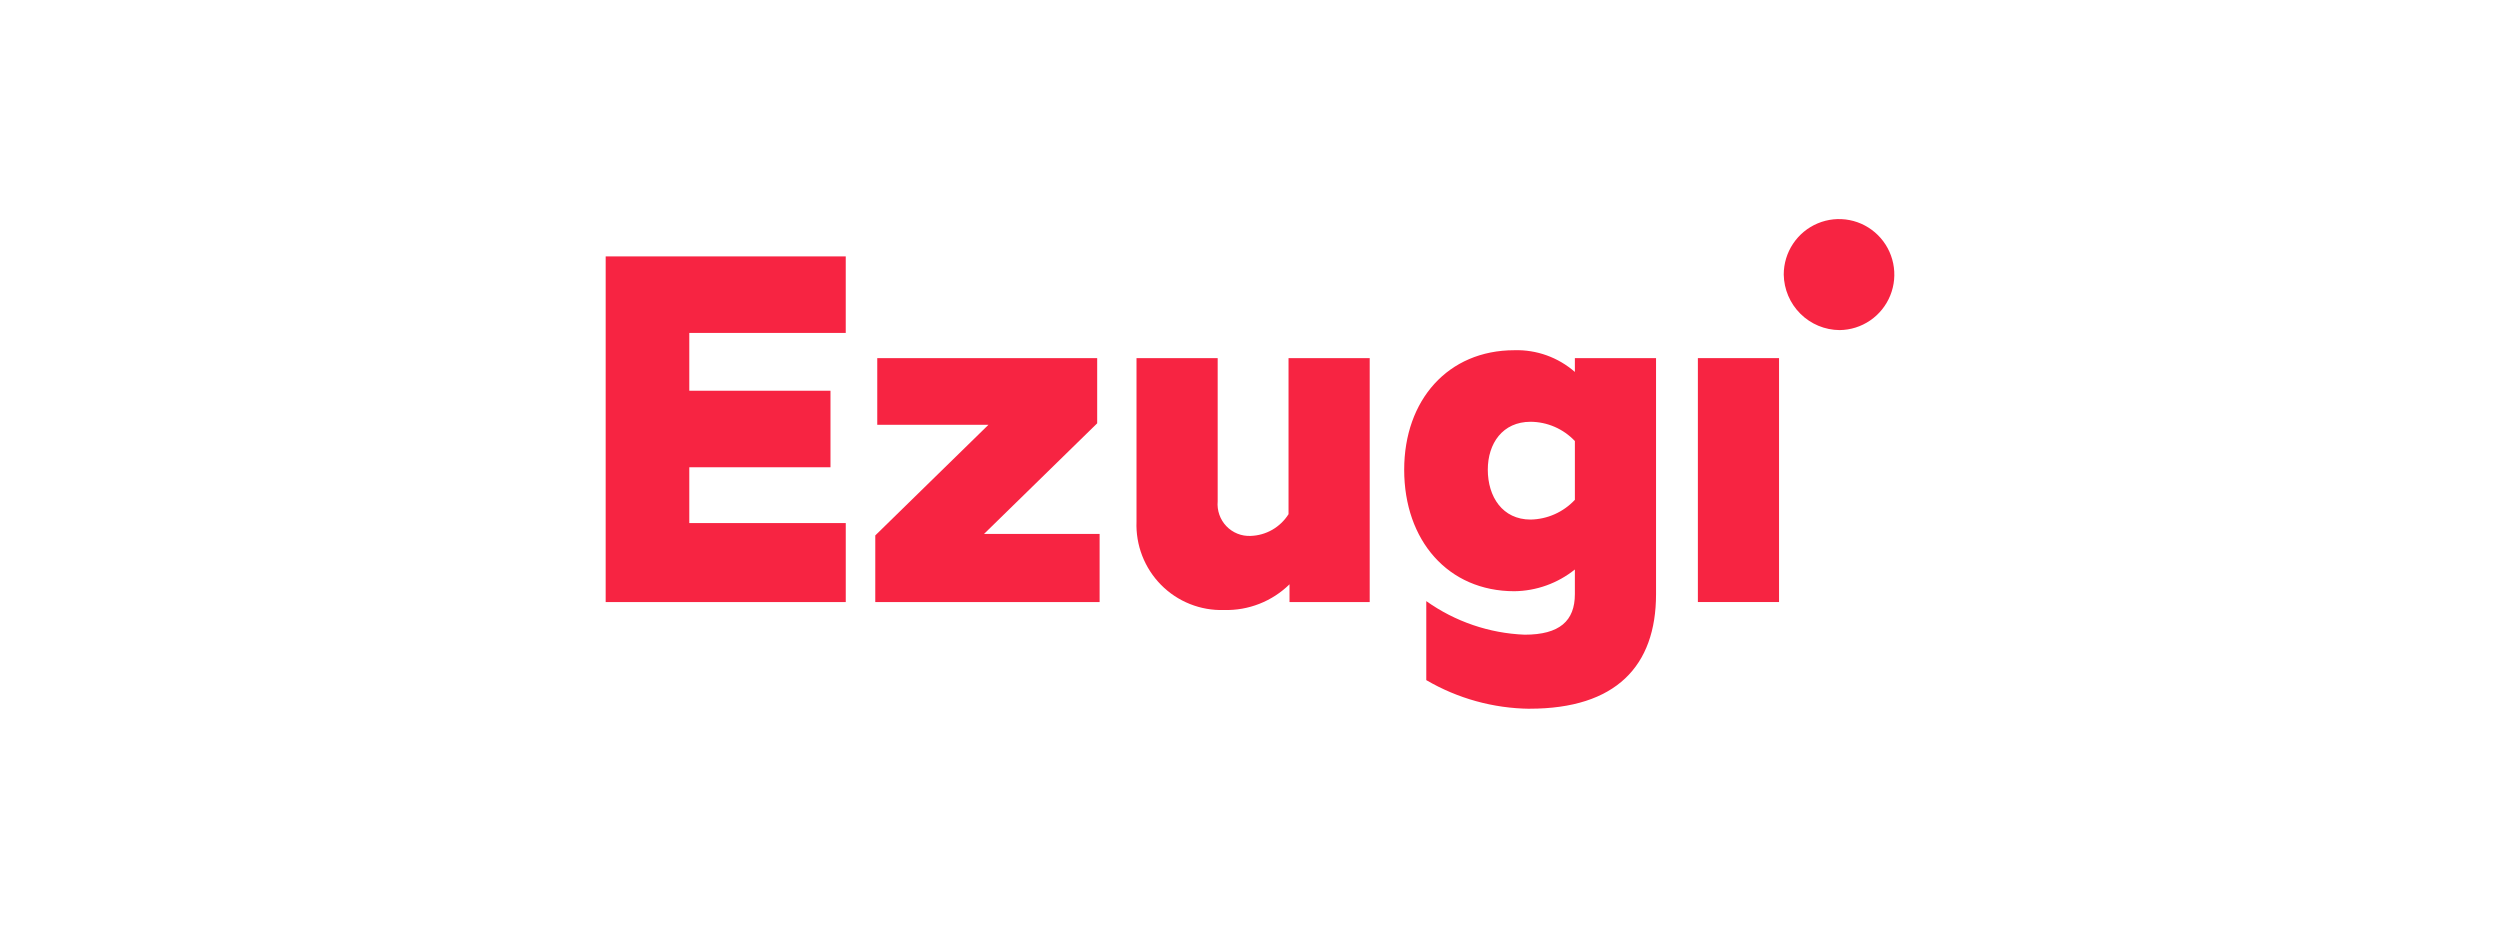
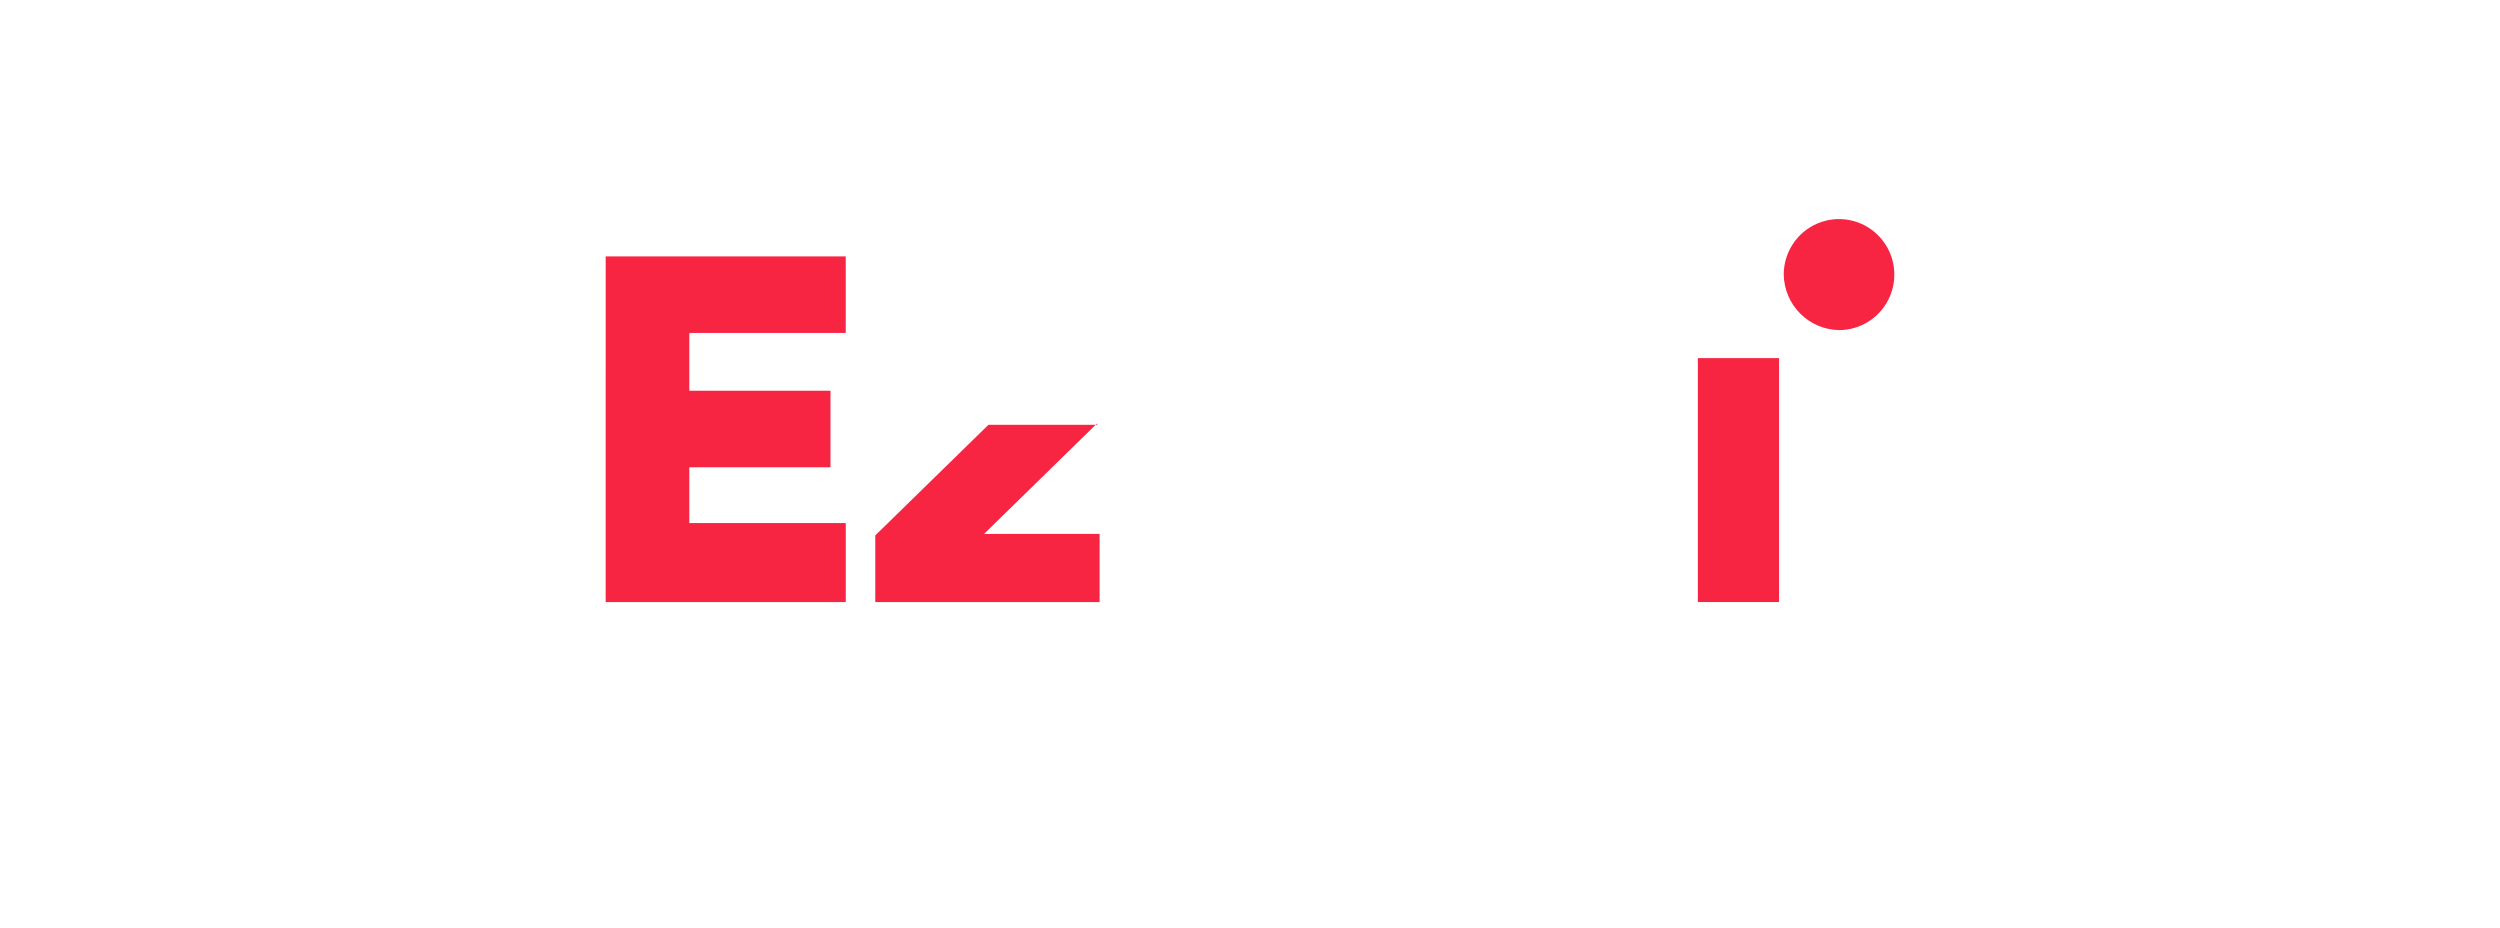
<svg xmlns="http://www.w3.org/2000/svg" width="194" height="72" viewBox="0 0 194 72" fill="none">
  <path d="M145.124 24.868C144.423 25.347 143.598 25.607 142.751 25.615C141.612 25.607 140.52 25.152 139.711 24.347C138.901 23.542 138.437 22.451 138.418 21.307C138.418 20.457 138.668 19.626 139.138 18.919C139.608 18.211 140.275 17.659 141.057 17.332C141.839 17.005 142.699 16.917 143.531 17.08C144.362 17.242 145.126 17.649 145.728 18.247C146.33 18.845 146.742 19.608 146.912 20.441C147.083 21.274 147.004 22.139 146.685 22.927C146.367 23.714 145.824 24.39 145.124 24.868Z" fill="#F72442" />
  <path d="M138.054 46.718H131.755V27.79H138.054V46.718Z" fill="#F72442" />
-   <path fill-rule="evenodd" clip-rule="evenodd" d="M128.509 46.105C128.509 51.7 125.379 54.996 118.697 54.996V55C115.878 54.968 113.115 54.202 110.679 52.778V46.646C112.92 48.239 115.572 49.144 118.316 49.252C121.026 49.252 122.21 48.179 122.21 46.109V44.193C120.876 45.263 119.225 45.857 117.517 45.879C112.363 45.879 108.965 41.934 108.965 36.452C108.965 31.047 112.363 27.177 117.517 27.177C119.237 27.127 120.912 27.729 122.21 28.863V27.79H128.509V46.105ZM115.453 36.447C115.453 38.554 116.598 40.318 118.774 40.318C119.42 40.306 120.057 40.165 120.647 39.901C121.237 39.638 121.769 39.259 122.211 38.785V34.225C121.767 33.756 121.235 33.382 120.644 33.125C120.054 32.868 119.418 32.734 118.774 32.73C116.598 32.73 115.453 34.415 115.453 36.447Z" fill="#F72442" />
-   <path d="M97.729 46.856C96.857 47.199 95.925 47.362 94.989 47.336C94.085 47.366 93.184 47.209 92.344 46.874C91.503 46.54 90.74 46.035 90.102 45.391C89.465 44.747 88.966 43.978 88.638 43.133C88.309 42.287 88.158 41.382 88.193 40.475V27.79H94.492V38.904C94.461 39.255 94.505 39.608 94.621 39.94C94.737 40.271 94.922 40.575 95.165 40.829C95.407 41.083 95.7 41.282 96.026 41.413C96.351 41.544 96.7 41.603 97.05 41.587C97.64 41.568 98.217 41.404 98.729 41.111C99.241 40.816 99.674 40.401 99.99 39.901V27.79H106.289V46.722H100.066V45.342C99.396 45.999 98.601 46.514 97.729 46.856Z" fill="#F72442" />
-   <path d="M85.33 46.722H67.921L67.922 41.548L76.704 32.964H68.075V27.79H85.141V32.849L76.36 41.433H85.33V46.722Z" fill="#F72442" />
+   <path d="M85.33 46.722H67.921L67.922 41.548L76.704 32.964H68.075H85.141V32.849L76.36 41.433H85.33V46.722Z" fill="#F72442" />
  <path d="M65.631 46.722H47L47.001 19.896H65.63V25.836H53.489V30.32H64.446V36.26H53.489V40.591H65.631V46.722Z" fill="#F72442" />
</svg>